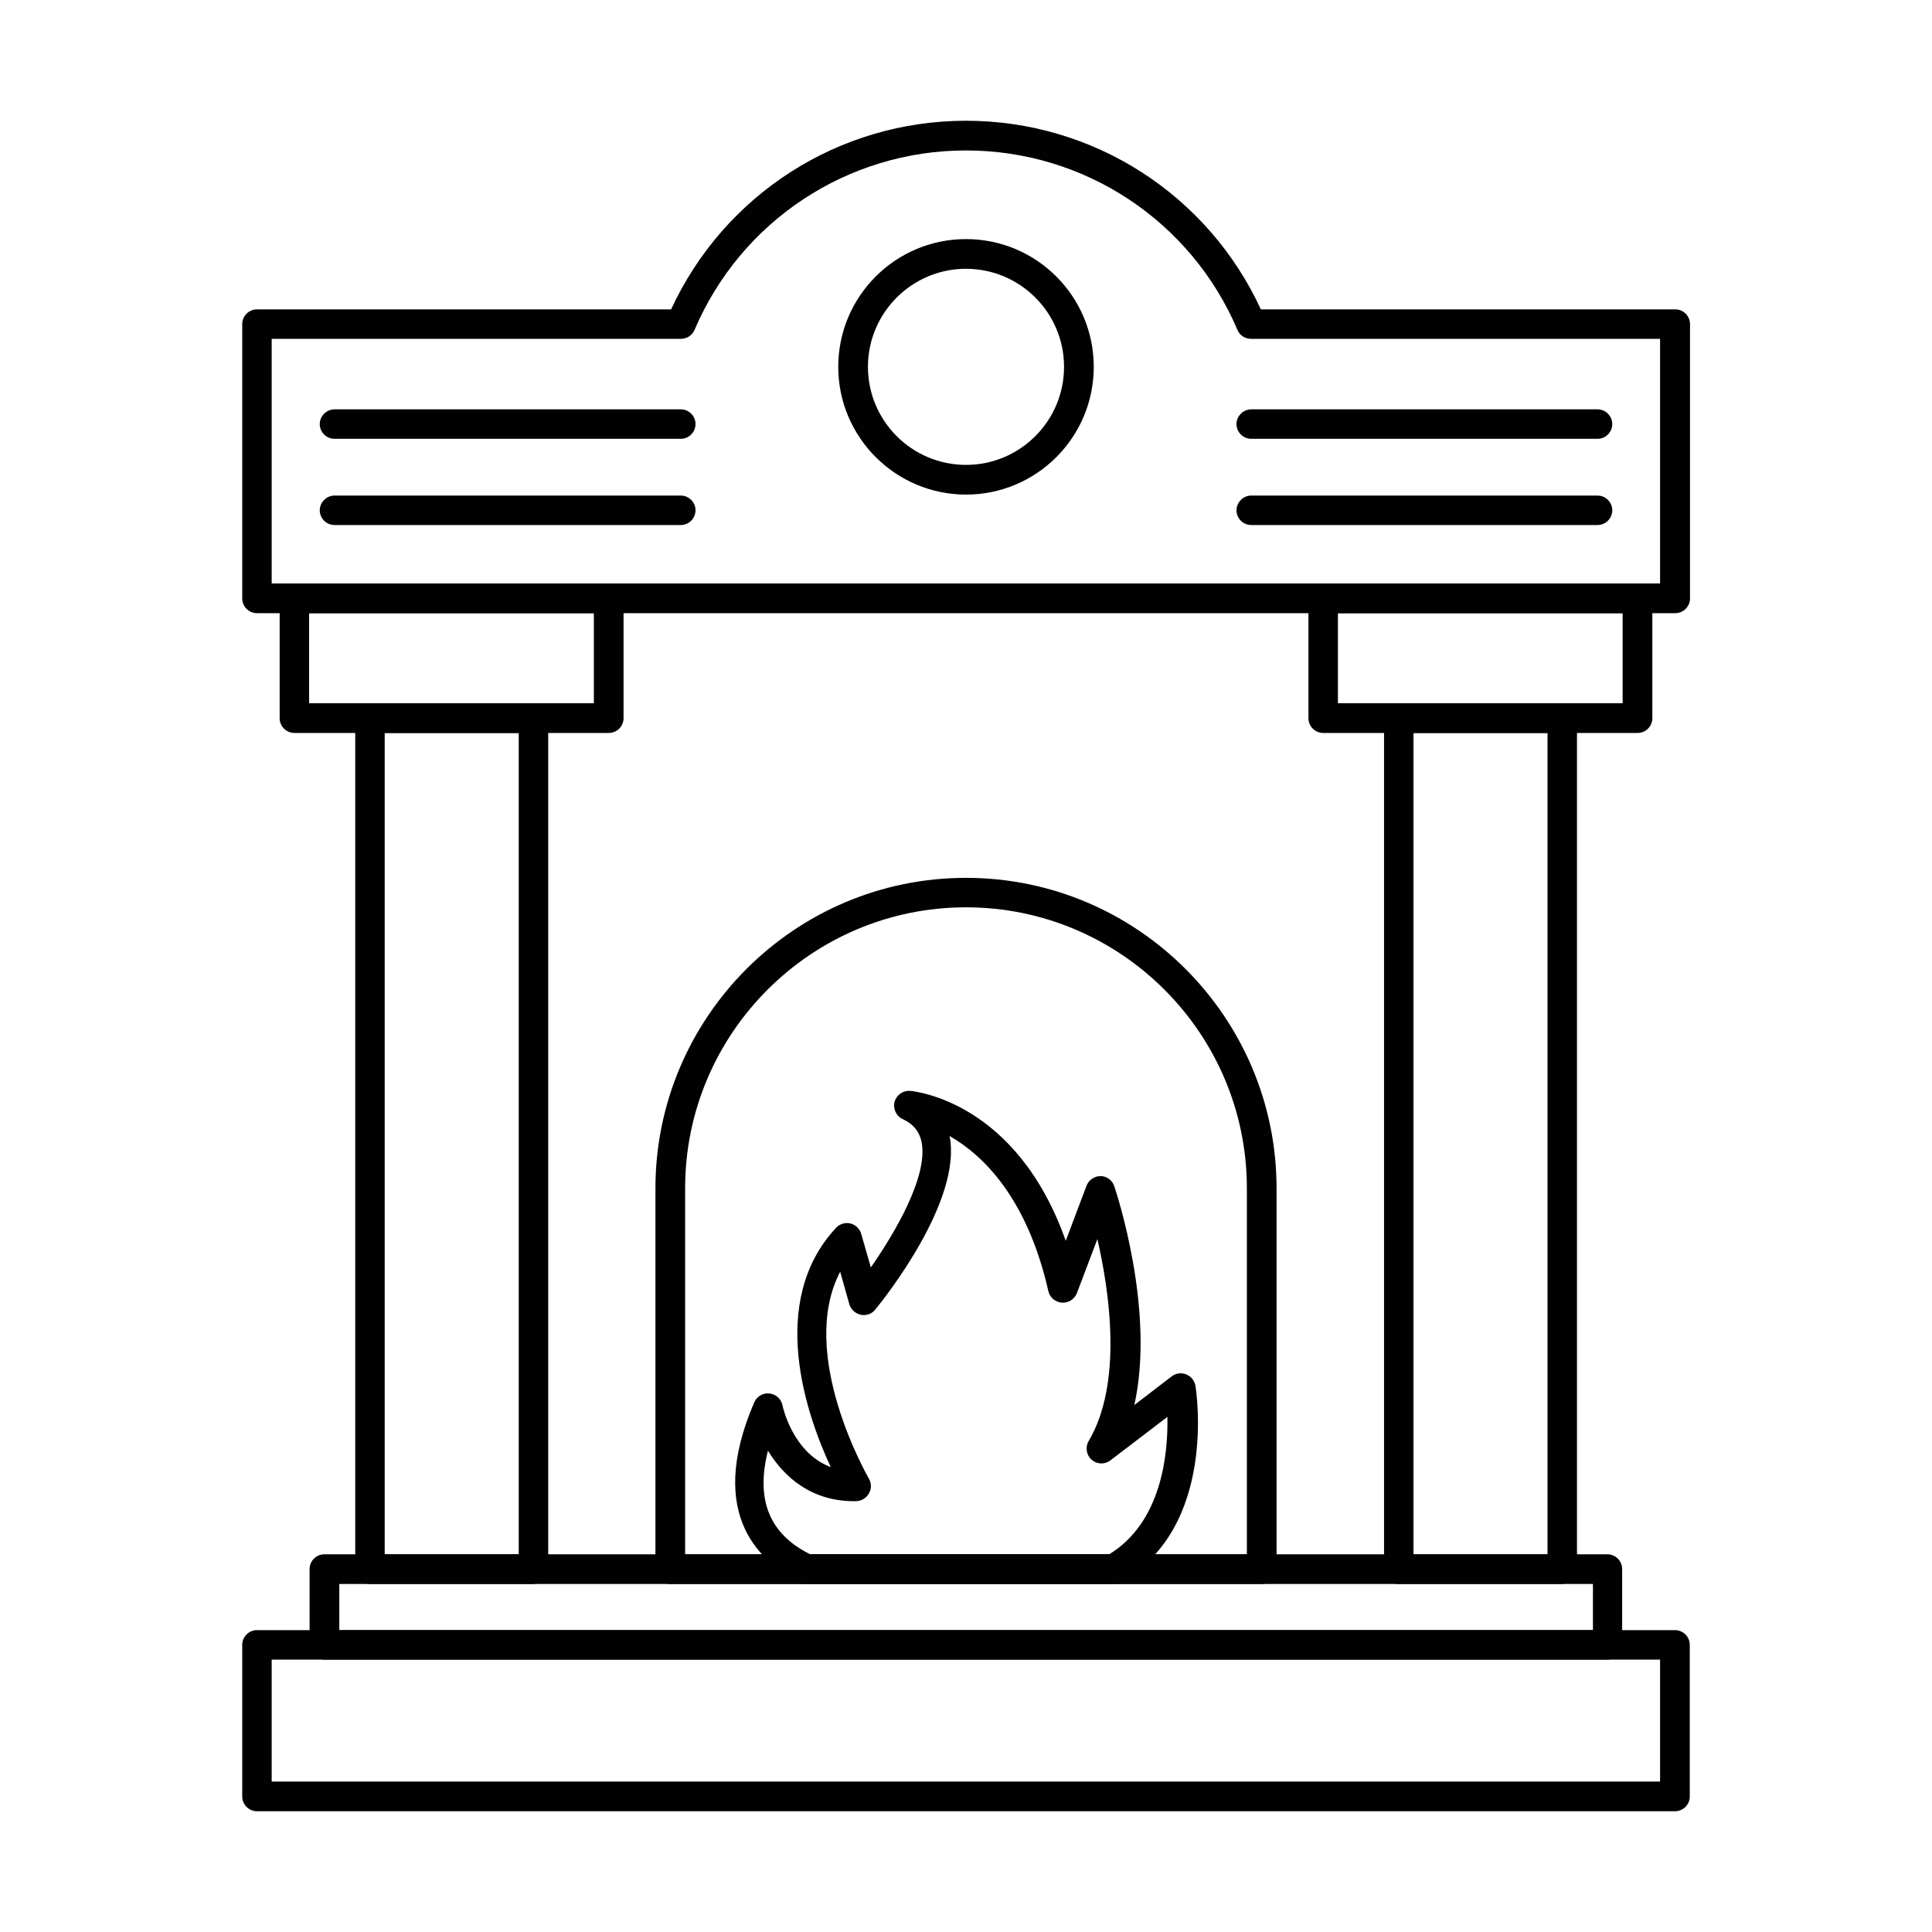
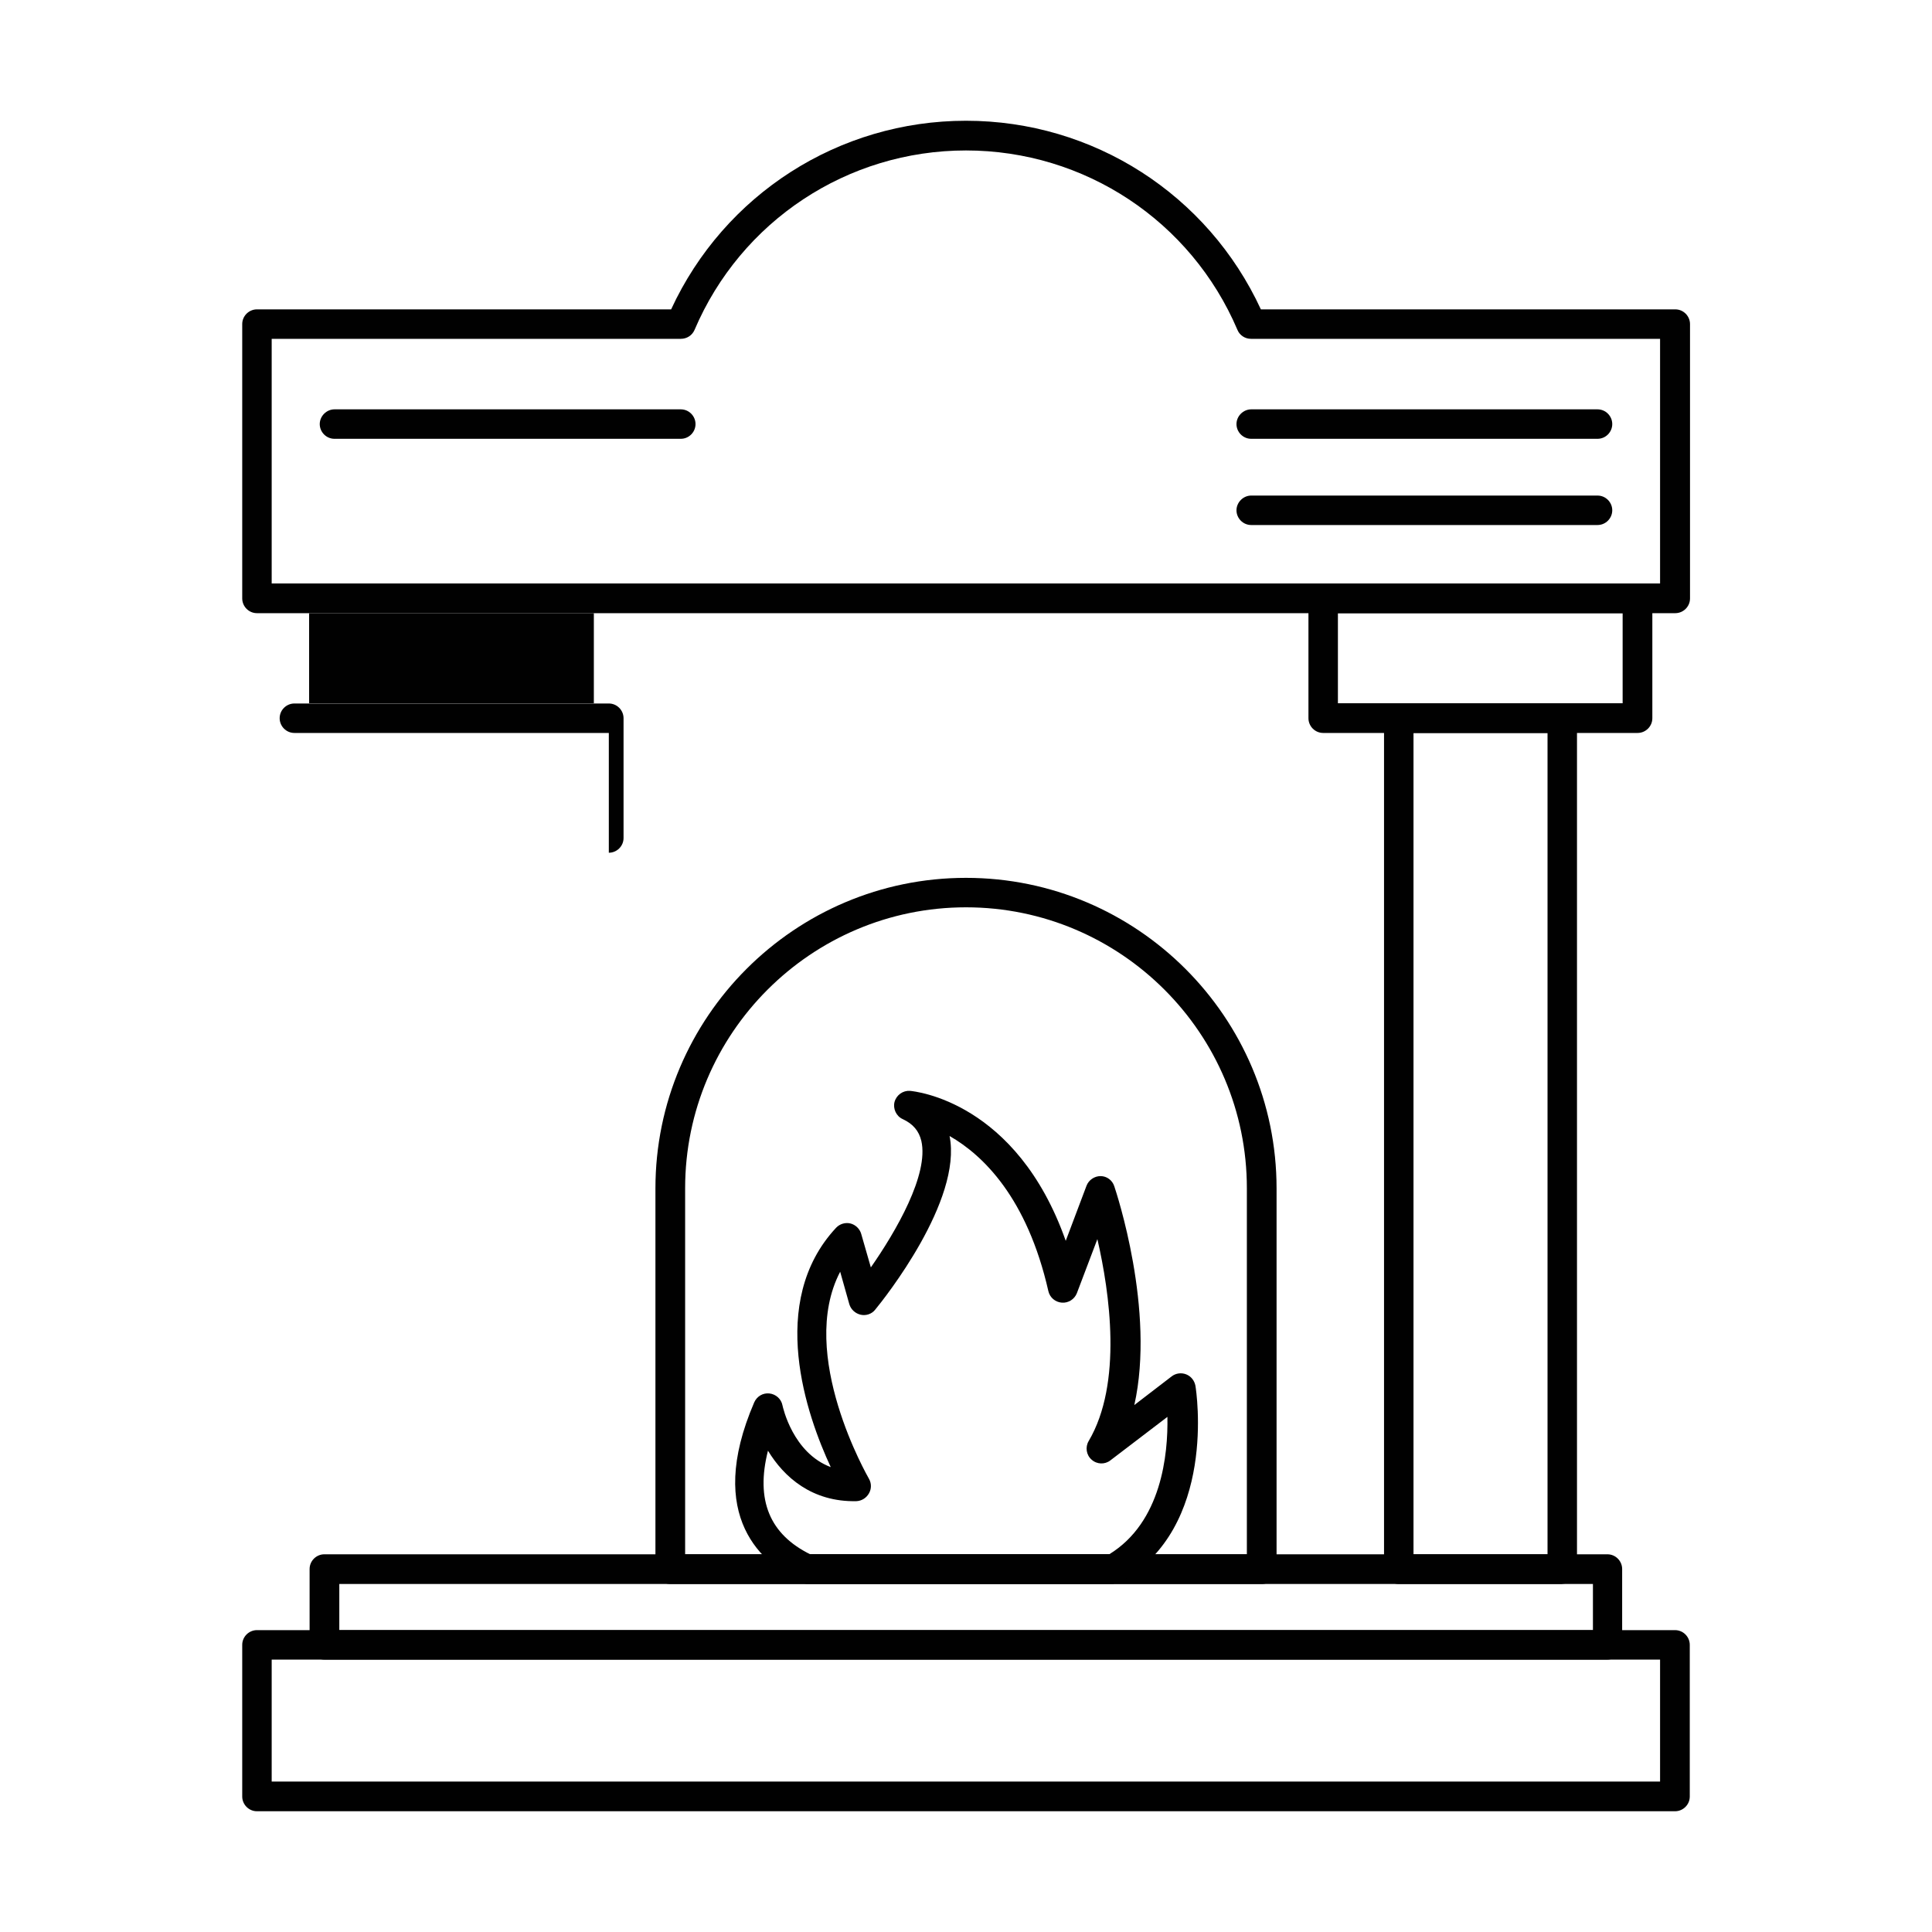
<svg xmlns="http://www.w3.org/2000/svg" id="Calque_1" data-name="Calque 1" viewBox="0 0 80 80">
  <defs>
    <style>
      .cls-1 {
        fill: #010101;
        fill-rule: evenodd;
      }
    </style>
  </defs>
  <path class="cls-1" d="M69.36,75H10.64c-.34,0-.61-.28-.61-.61v-6.28c0-.34.28-.61.61-.61h58.72c.34,0,.61.28.61.61v6.28c0,.34-.28.61-.61.61h0ZM11.25,73.77h57.49v-5.05H11.25v5.05Z" />
  <path class="cls-1" d="M66.57,68.72H13.43c-.34,0-.61-.28-.61-.61v-3.14c0-.34.28-.61.61-.61h53.13c.34,0,.61.28.61.61v3.14c0,.34-.28.61-.61.61h0ZM14.05,67.5h51.91v-1.91H14.05v1.91Z" />
-   <path class="cls-1" d="M22.09,65.59h-6.77c-.34,0-.61-.28-.61-.61V29.74c0-.34.28-.61.61-.61h6.77c.34,0,.61.28.61.61v35.23c0,.34-.28.61-.61.61h0ZM15.93,64.36h5.55V30.35h-5.55v34Z" />
  <path class="cls-1" d="M64.69,65.59h-6.77c-.34,0-.61-.28-.61-.61V29.74c0-.34.28-.61.61-.61h6.77c.34,0,.61.28.61.61v35.23c0,.34-.28.61-.61.61h0ZM58.53,64.36h5.55V30.35h-5.55v34Z" />
-   <path class="cls-1" d="M25.21,30.35h-13.02c-.34,0-.61-.28-.61-.61v-4.96c0-.34.28-.61.61-.61h13.02c.34,0,.61.28.61.61v4.96c0,.34-.28.61-.61.61h0ZM12.8,29.12h11.79v-3.73h-11.79v3.73Z" />
+   <path class="cls-1" d="M25.21,30.35h-13.02c-.34,0-.61-.28-.61-.61c0-.34.28-.61.61-.61h13.02c.34,0,.61.28.61.61v4.96c0,.34-.28.61-.61.61h0ZM12.8,29.12h11.79v-3.73h-11.79v3.73Z" />
  <path class="cls-1" d="M67.81,30.35h-13.02c-.34,0-.61-.28-.61-.61v-4.96c0-.34.28-.61.61-.61h13.02c.34,0,.61.28.61.61v4.96c0,.34-.28.61-.61.61h0ZM55.4,29.12h11.79v-3.73h-11.79v3.73Z" />
  <path class="cls-1" d="M69.36,25.39H10.64c-.34,0-.61-.28-.61-.61v-11.36c0-.34.28-.61.61-.61h17.15c2.2-4.76,6.94-7.81,12.21-7.81s10.01,3.05,12.21,7.81h17.16c.34,0,.61.28.61.61v11.36c0,.34-.28.61-.61.61h0ZM11.25,24.16h57.49v-10.13h-16.94c-.25,0-.47-.15-.56-.37-1.92-4.51-6.33-7.43-11.24-7.43s-9.32,2.92-11.24,7.43c-.1.23-.32.37-.57.37H11.25v10.13Z" />
  <path class="cls-1" d="M52.24,65.59h-24.49c-.34,0-.61-.28-.61-.61v-15.77c0-7.09,5.77-12.86,12.86-12.86s12.86,5.77,12.86,12.86v15.77c0,.34-.28.61-.61.61h0ZM28.37,64.36h23.26v-15.16c0-6.41-5.22-11.63-11.63-11.63s-11.63,5.22-11.63,11.63v15.16Z" />
-   <path class="cls-1" d="M40,20.48c-2.91,0-5.29-2.37-5.29-5.29s2.37-5.29,5.29-5.29,5.29,2.37,5.29,5.29-2.37,5.29-5.29,5.29h0ZM40,11.13c-2.24,0-4.06,1.82-4.06,4.06s1.82,4.06,4.06,4.06,4.06-1.82,4.06-4.06-1.82-4.06-4.06-4.06Z" />
  <g>
    <g>
      <path class="cls-1" d="M28.19,18.17h-14.34c-.34,0-.61-.28-.61-.61s.28-.61.61-.61h14.34c.34,0,.61.28.61.61s-.27.61-.61.61Z" />
-       <path class="cls-1" d="M28.19,21.74h-14.34c-.34,0-.61-.28-.61-.61s.28-.61.61-.61h14.34c.34,0,.61.28.61.61s-.27.61-.61.61Z" />
    </g>
    <g>
      <path class="cls-1" d="M66.15,18.17h-14.34c-.34,0-.61-.28-.61-.61s.28-.61.61-.61h14.34c.34,0,.61.28.61.61s-.27.61-.61.61Z" />
      <path class="cls-1" d="M66.15,21.74h-14.34c-.34,0-.61-.28-.61-.61s.28-.61.61-.61h14.34c.34,0,.61.28.61.61s-.27.61-.61.61Z" />
    </g>
  </g>
  <path class="cls-1" d="M46.1,65.59h-12.64c-.09,0-.18-.02-.25-.06-1.62-.74-4.03-2.7-1.98-7.46.11-.25.36-.4.63-.37.27.03.49.23.54.49.02.09.43,1.97,2,2.56-.99-2.12-2.65-6.83.22-9.91.15-.16.38-.23.59-.18.21.05.39.22.45.43l.4,1.39c1.04-1.49,2.41-3.85,2.09-5.24-.1-.41-.34-.7-.77-.9-.27-.12-.41-.43-.34-.71.08-.29.35-.48.64-.46.2.02,4.41.43,6.45,6.21l.86-2.28c.09-.24.33-.4.58-.4.26,0,.49.17.57.42.08.24,1.71,5.13.83,9.06l1.55-1.19c.17-.13.4-.16.6-.08.2.08.34.26.38.47.04.24.9,5.87-3.08,8.11-.09.05-.19.08-.3.08h0ZM33.59,64.36h12.34c2.17-1.33,2.44-4.14,2.41-5.69l-2.36,1.8c-.23.18-.56.17-.78-.03-.22-.19-.27-.52-.12-.77,1.41-2.39.87-6.15.36-8.36l-.85,2.24c-.1.25-.35.41-.62.39-.27-.02-.5-.21-.56-.48-.88-3.87-2.71-5.63-4.09-6.42.53,2.67-2.7,6.73-3.08,7.19-.14.18-.38.26-.6.21-.22-.05-.4-.21-.47-.43l-.38-1.35c-1.79,3.42,1.16,8.51,1.19,8.57.11.19.11.42,0,.61-.11.19-.3.31-.52.32-1.84.04-3-1-3.66-2.09-.52,2.05.07,3.47,1.77,4.3Z" />
</svg>